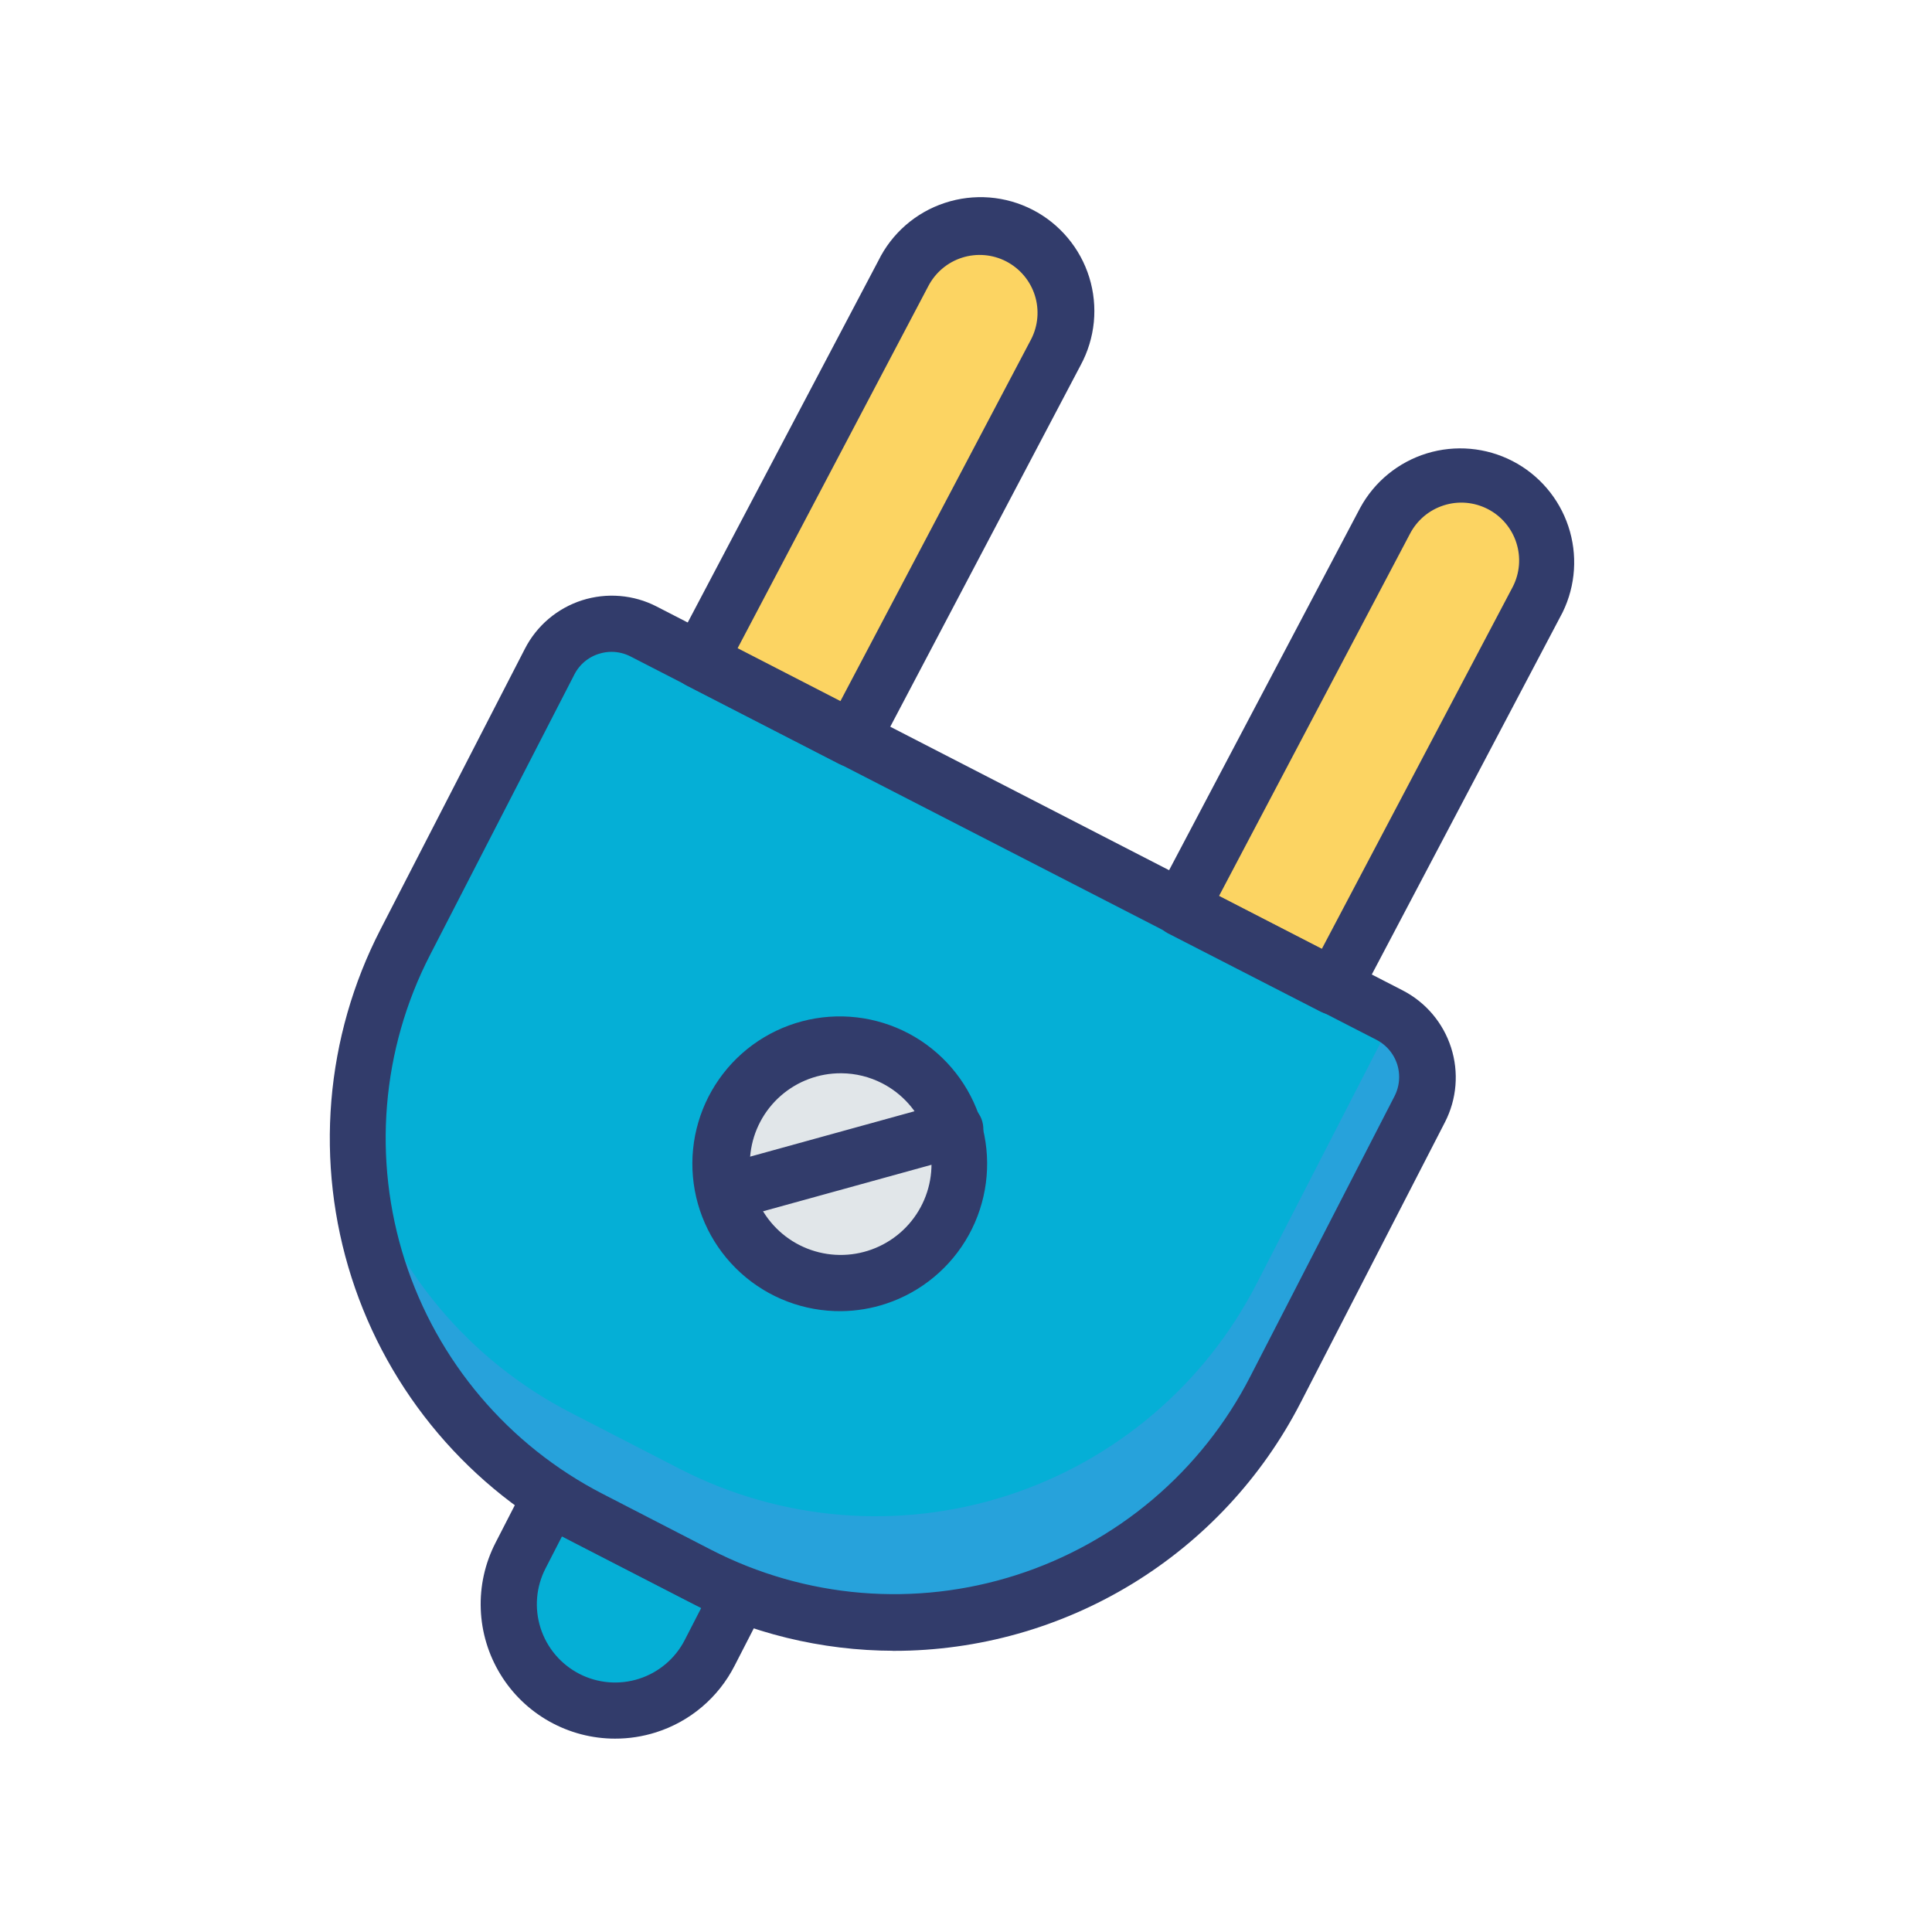
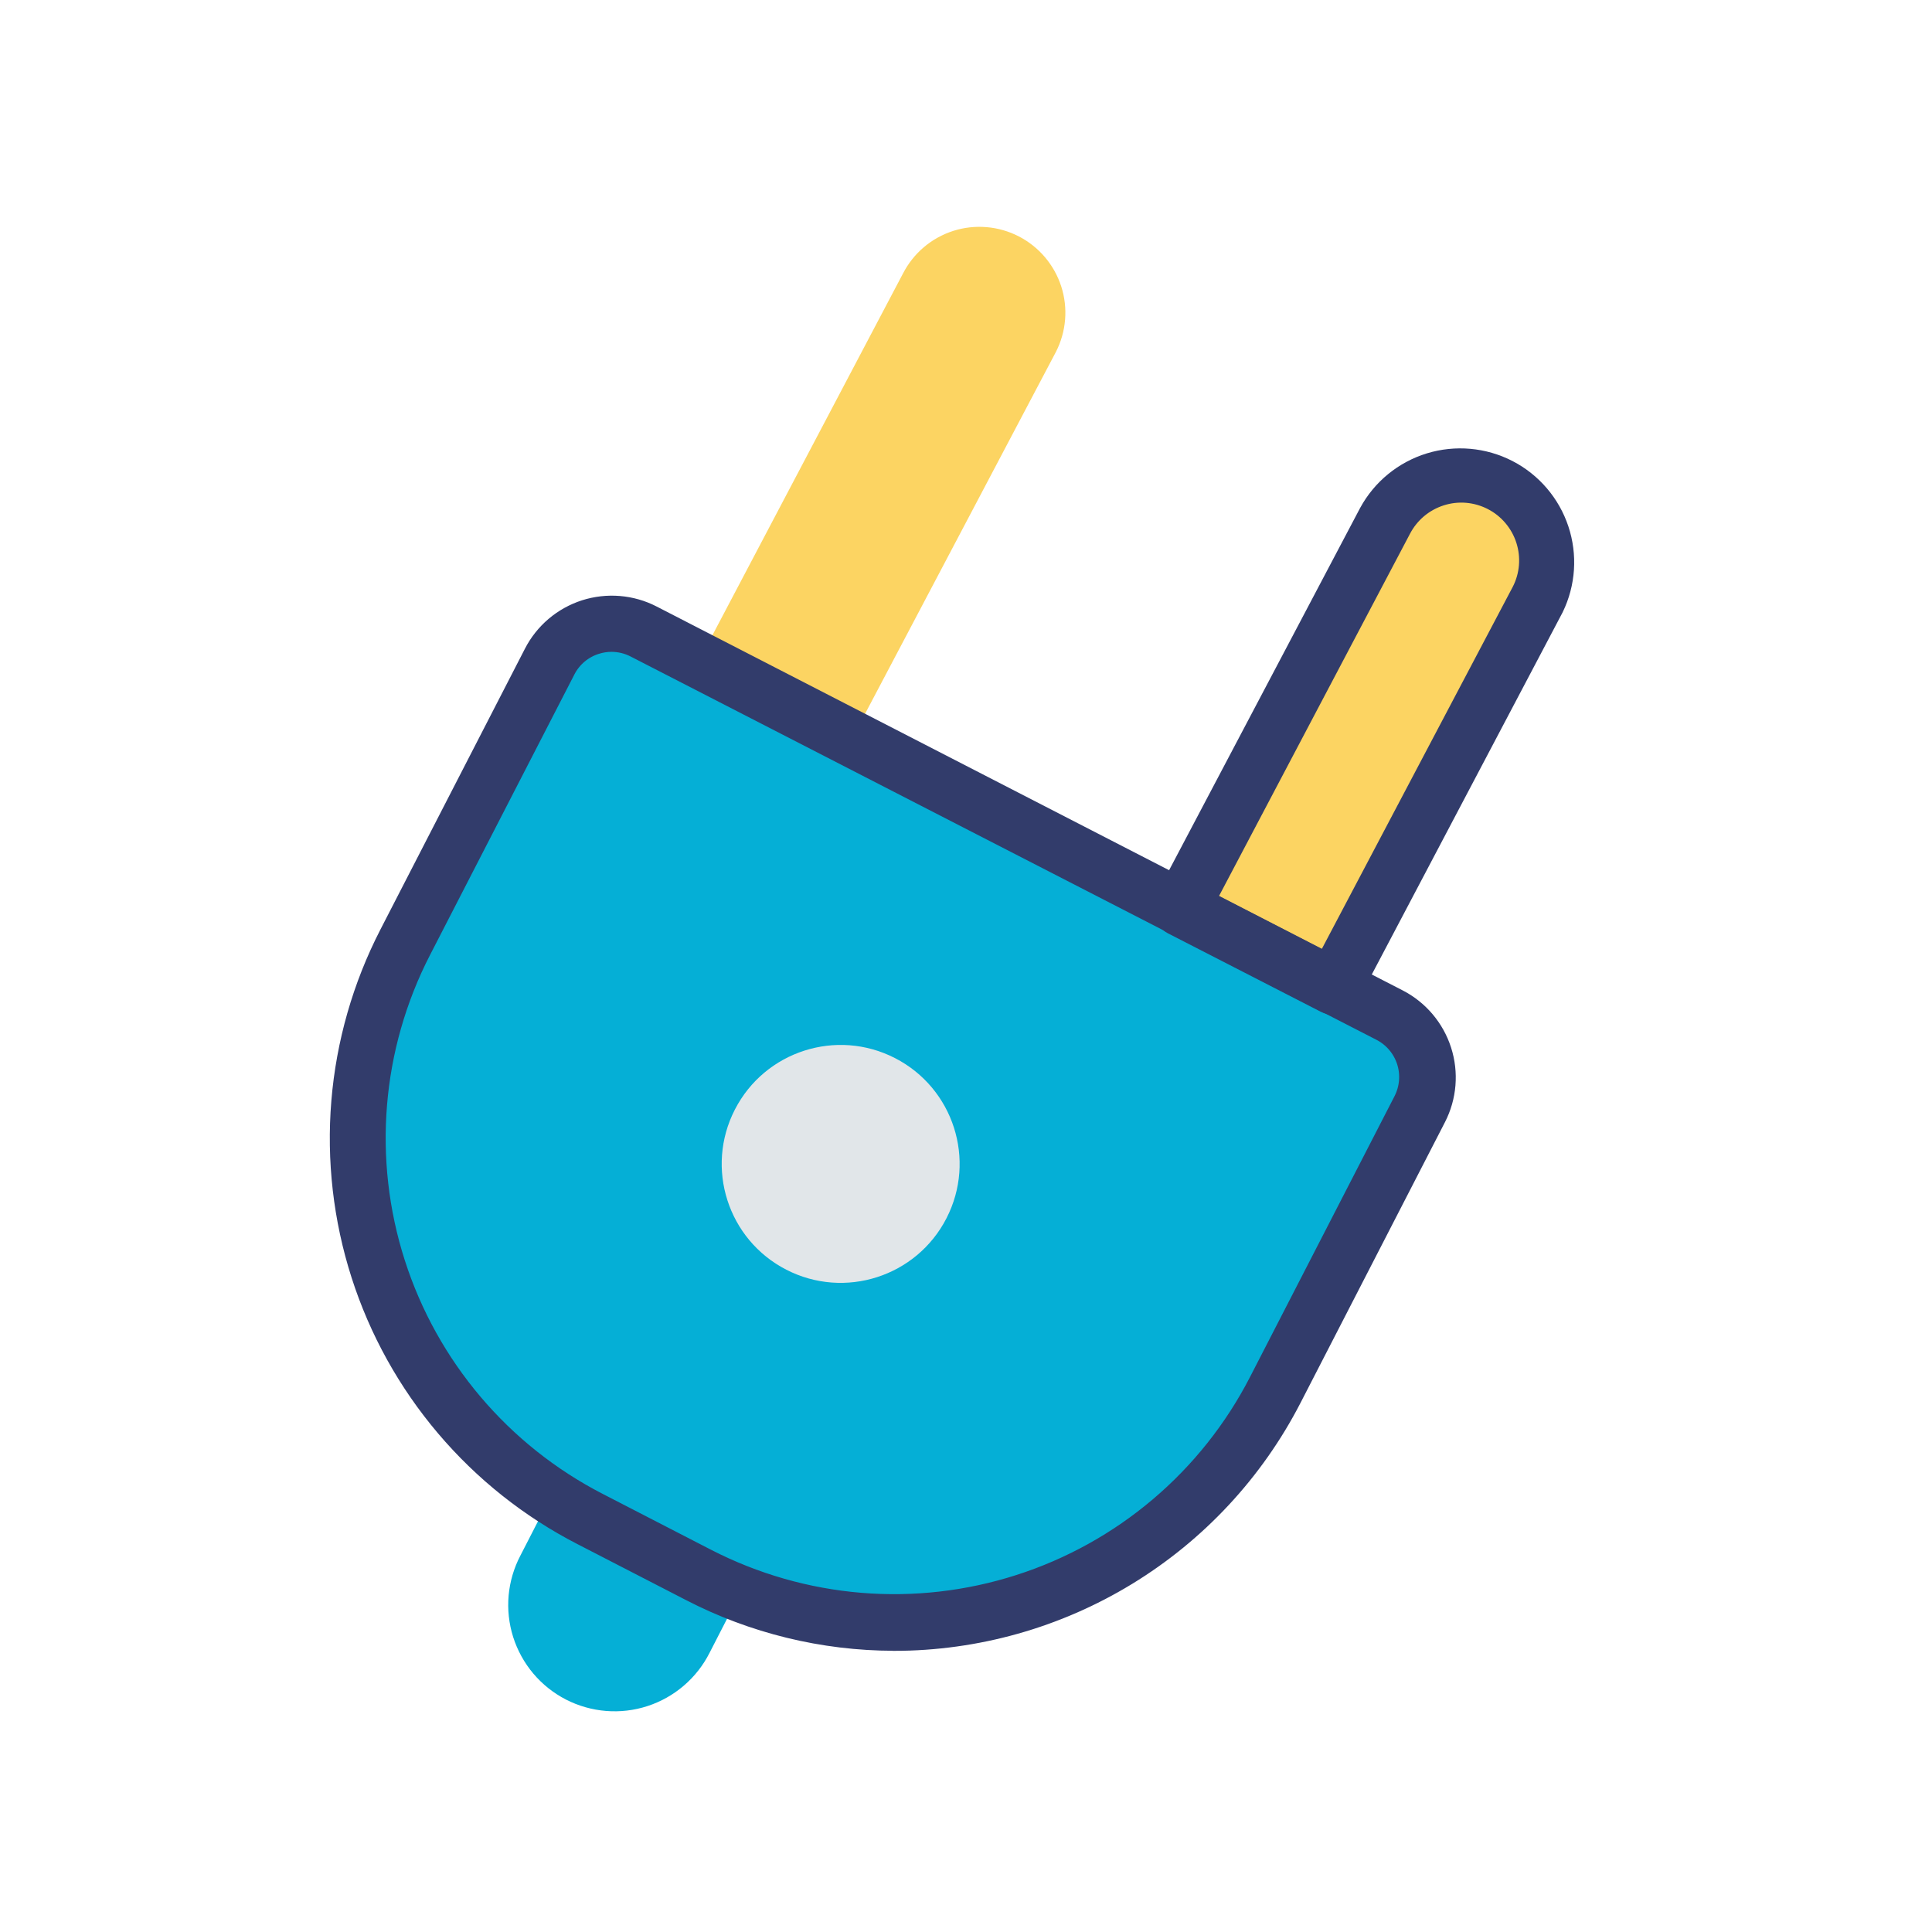
<svg xmlns="http://www.w3.org/2000/svg" width="53" height="53" viewBox="0 0 53 53" fill="none">
  <g clip-path="url(#clip0_2866_6349)">
    <path d="M15.073 18.162L11.11 25.868C10.405 27.239 9.976 28.737 9.849 30.274C9.722 31.811 9.899 33.359 10.37 34.828C10.841 36.297 11.597 37.658 12.594 38.835C13.591 40.012 14.81 40.981 16.182 41.687L19.154 43.219C20.525 43.925 22.023 44.353 23.56 44.48C25.097 44.607 26.645 44.43 28.114 43.959C29.583 43.489 30.944 42.733 32.121 41.736C33.298 40.738 34.267 39.519 34.973 38.147L38.938 30.433C39.053 30.209 39.123 29.965 39.144 29.715C39.164 29.464 39.136 29.212 39.059 28.972C38.982 28.733 38.859 28.511 38.696 28.319C38.534 28.128 38.335 27.97 38.111 27.855L17.651 17.323C17.427 17.208 17.183 17.138 16.933 17.118C16.682 17.097 16.43 17.126 16.19 17.203C15.951 17.28 15.729 17.404 15.537 17.567C15.346 17.73 15.188 17.929 15.073 18.153V18.162Z" fill="#05AFD6" />
-     <path d="M38.943 30.435L34.984 38.14C33.557 40.91 31.088 43 28.121 43.952C25.154 44.904 21.931 44.639 19.159 43.216L16.188 41.678C14.346 40.733 12.787 39.318 11.67 37.576C10.553 35.834 9.917 33.827 9.827 31.759C10.281 33.26 11.033 34.653 12.038 35.857C13.043 37.06 14.28 38.049 15.675 38.764L18.646 40.294C21.418 41.719 24.642 41.985 27.61 41.034C30.578 40.082 33.045 37.99 34.471 35.219L38.217 27.935C38.636 28.179 38.945 28.574 39.08 29.04C39.215 29.505 39.166 30.005 38.943 30.435Z" fill="#27A2DB" />
    <path d="M27.947 6.484C27.672 6.343 27.372 6.256 27.063 6.231C26.755 6.205 26.444 6.24 26.15 6.334C25.855 6.429 25.581 6.58 25.345 6.78C25.109 6.98 24.915 7.225 24.773 7.5L19.181 18.114L23.371 20.264L28.967 9.653C29.251 9.097 29.304 8.452 29.113 7.858C28.921 7.264 28.502 6.77 27.947 6.484Z" fill="#FCD462" />
-     <path d="M23.375 20.671C23.31 20.671 23.246 20.656 23.189 20.626L19.005 18.475C18.958 18.451 18.916 18.418 18.882 18.378C18.849 18.338 18.823 18.291 18.807 18.241C18.791 18.191 18.785 18.138 18.79 18.085C18.794 18.033 18.809 17.982 18.834 17.935L24.428 7.318C24.589 6.989 24.814 6.697 25.09 6.456C25.366 6.216 25.687 6.033 26.035 5.919C26.382 5.804 26.749 5.76 27.114 5.788C27.478 5.817 27.834 5.918 28.159 6.086C28.484 6.253 28.772 6.484 29.007 6.765C29.242 7.045 29.419 7.37 29.527 7.719C29.635 8.069 29.672 8.436 29.637 8.8C29.601 9.164 29.493 9.518 29.319 9.84L23.728 20.457C23.694 20.521 23.643 20.575 23.581 20.613C23.519 20.65 23.447 20.67 23.375 20.671ZM19.725 17.953L23.206 19.744L28.616 9.479C28.854 9.018 28.899 8.48 28.741 7.985C28.582 7.49 28.234 7.079 27.772 6.84C27.311 6.602 26.773 6.557 26.278 6.715C25.783 6.873 25.372 7.222 25.133 7.684L19.725 17.953Z" fill="#323C6B" stroke="#323C6B" stroke-width="0.743" />
    <path d="M41.162 13.281C40.888 13.139 40.587 13.053 40.279 13.028C39.971 13.002 39.661 13.038 39.366 13.132C39.072 13.226 38.798 13.378 38.562 13.578C38.326 13.777 38.132 14.022 37.99 14.297L32.397 24.91L36.586 27.061L42.18 16.446C42.464 15.891 42.516 15.246 42.325 14.653C42.134 14.06 41.716 13.567 41.162 13.281Z" fill="#FCD462" />
    <path d="M36.585 27.468C36.52 27.468 36.456 27.453 36.399 27.423L32.209 25.273C32.163 25.248 32.121 25.215 32.087 25.175C32.053 25.135 32.027 25.088 32.011 25.038C31.995 24.988 31.99 24.935 31.994 24.882C31.999 24.83 32.014 24.779 32.038 24.732L37.64 14.109C37.984 13.477 38.561 13.005 39.249 12.793C39.937 12.582 40.68 12.648 41.32 12.977C41.96 13.307 42.445 13.874 42.672 14.557C42.899 15.24 42.85 15.984 42.535 16.631L36.941 27.247C36.907 27.311 36.857 27.365 36.795 27.403C36.732 27.44 36.661 27.46 36.589 27.46L36.585 27.468ZM32.935 24.743L36.416 26.534L41.829 16.269C41.947 16.041 42.018 15.791 42.039 15.534C42.06 15.278 42.03 15.02 41.951 14.775C41.873 14.531 41.746 14.304 41.58 14.108C41.414 13.912 41.21 13.75 40.981 13.633C40.753 13.516 40.503 13.444 40.247 13.423C39.99 13.402 39.733 13.432 39.488 13.511C39.243 13.59 39.016 13.716 38.82 13.882C38.624 14.049 38.463 14.252 38.345 14.481L32.935 24.743Z" fill="#323C6B" stroke="#323C6B" stroke-width="0.743" />
    <path d="M15.079 41.109L14.277 42.671C14.098 43.012 13.988 43.385 13.953 43.769C13.919 44.153 13.961 44.539 14.077 44.907C14.194 45.274 14.381 45.615 14.63 45.91C14.878 46.204 15.182 46.446 15.525 46.623C15.868 46.799 16.242 46.905 16.626 46.936C17.01 46.967 17.396 46.922 17.763 46.802C18.129 46.683 18.468 46.492 18.76 46.241C19.053 45.99 19.292 45.684 19.466 45.34L20.268 43.778L15.079 41.109Z" fill="#05AFD6" />
-     <path d="M16.871 47.324C16.303 47.324 15.745 47.177 15.25 46.899C14.755 46.621 14.339 46.221 14.044 45.736C13.748 45.252 13.581 44.699 13.56 44.132C13.538 43.564 13.663 43.001 13.922 42.496L14.724 40.934C14.773 40.84 14.856 40.769 14.957 40.736C15.057 40.704 15.167 40.713 15.261 40.761L20.45 43.43C20.544 43.478 20.615 43.562 20.647 43.663C20.679 43.763 20.671 43.872 20.622 43.967L19.82 45.528C19.622 45.916 19.349 46.261 19.017 46.542C18.685 46.824 18.3 47.036 17.885 47.168C17.557 47.272 17.215 47.325 16.871 47.324ZM15.255 41.649L14.635 42.856C14.329 43.45 14.272 44.141 14.476 44.777C14.68 45.413 15.128 45.942 15.722 46.248C16.316 46.554 17.008 46.611 17.644 46.407C18.28 46.203 18.809 45.755 19.114 45.161L19.735 43.953L15.255 41.649Z" fill="#323C6B" stroke="#323C6B" stroke-width="0.743" />
    <path d="M25.964 33.421C26.788 31.818 26.156 29.851 24.553 29.027C22.951 28.203 20.983 28.835 20.16 30.438C19.336 32.04 19.967 34.007 21.57 34.831C23.172 35.655 25.14 35.024 25.964 33.421Z" fill="#E1E6E9" />
-     <path d="M23.076 35.597C22.151 35.606 21.257 35.267 20.572 34.646C19.886 34.025 19.46 33.169 19.379 32.248C19.298 31.326 19.567 30.409 20.134 29.677C20.7 28.946 21.521 28.456 22.433 28.304C23.345 28.152 24.281 28.349 25.054 28.857C25.826 29.366 26.379 30.146 26.601 31.044C26.823 31.942 26.698 32.89 26.251 33.7C25.804 34.509 25.068 35.12 24.19 35.411C23.831 35.53 23.455 35.593 23.076 35.597ZM23.076 29.071C22.375 29.067 21.697 29.321 21.17 29.784C20.644 30.247 20.305 30.887 20.22 31.583C20.134 32.279 20.306 32.982 20.704 33.559C21.102 34.137 21.697 34.548 22.378 34.715C23.059 34.883 23.778 34.794 24.398 34.467C25.018 34.14 25.497 33.597 25.743 32.94C25.989 32.284 25.986 31.56 25.734 30.905C25.482 30.251 24.999 29.712 24.376 29.39C23.977 29.184 23.535 29.074 23.085 29.071H23.076Z" fill="#323C6B" stroke="#323C6B" stroke-width="0.743" />
-     <path d="M19.923 33.106C19.827 33.104 19.736 33.069 19.665 33.005C19.594 32.942 19.548 32.855 19.535 32.761C19.522 32.666 19.544 32.571 19.595 32.491C19.647 32.411 19.726 32.352 19.817 32.325L26.079 30.596C26.131 30.578 26.185 30.572 26.239 30.576C26.293 30.581 26.345 30.597 26.393 30.622C26.441 30.648 26.483 30.683 26.517 30.725C26.551 30.767 26.576 30.816 26.59 30.868C26.604 30.921 26.608 30.975 26.601 31.029C26.593 31.083 26.575 31.134 26.547 31.181C26.519 31.227 26.482 31.267 26.438 31.299C26.394 31.33 26.344 31.353 26.291 31.364L20.029 33.093C19.994 33.103 19.958 33.106 19.923 33.106Z" fill="#323C6B" stroke="#323C6B" stroke-width="0.743" />
    <path d="M24.523 44.914C22.594 44.911 20.694 44.447 18.981 43.56L16.009 42.028C14.591 41.299 13.33 40.297 12.299 39.08C11.268 37.864 10.486 36.456 9.999 34.937C9.512 33.418 9.329 31.818 9.46 30.228C9.592 28.639 10.035 27.091 10.765 25.672L14.73 17.967C14.868 17.697 15.059 17.457 15.29 17.26C15.522 17.064 15.79 16.915 16.079 16.822C16.368 16.73 16.673 16.695 16.975 16.72C17.278 16.745 17.573 16.829 17.842 16.968L38.31 27.5C38.855 27.781 39.266 28.267 39.453 28.85C39.641 29.434 39.589 30.069 39.309 30.614L35.344 38.319C34.32 40.305 32.77 41.971 30.863 43.134C28.956 44.298 26.766 44.914 24.532 44.916L24.523 44.914ZM16.778 17.51C16.621 17.51 16.464 17.535 16.314 17.583C16.125 17.642 15.95 17.739 15.798 17.866C15.646 17.994 15.521 18.15 15.43 18.326L11.465 26.031C10.088 28.707 9.832 31.821 10.751 34.687C11.67 37.553 13.69 39.936 16.366 41.313L19.337 42.845C20.663 43.527 22.11 43.942 23.595 44.065C25.08 44.188 26.576 44.016 27.995 43.561C29.414 43.106 30.73 42.376 31.867 41.412C33.004 40.448 33.94 39.27 34.622 37.944L38.587 30.239C38.77 29.881 38.804 29.465 38.682 29.082C38.559 28.7 38.29 28.381 37.933 28.196L17.469 17.679C17.256 17.569 17.019 17.511 16.778 17.51Z" fill="#323C6B" stroke="#323C6B" stroke-width="0.743" />
  </g>
  <defs>
    <clipPath id="clip0_2866_6349">
      <rect width="52" height="52" fill="white" transform="translate(0.123 0.25)" />
    </clipPath>
  </defs>
</svg>